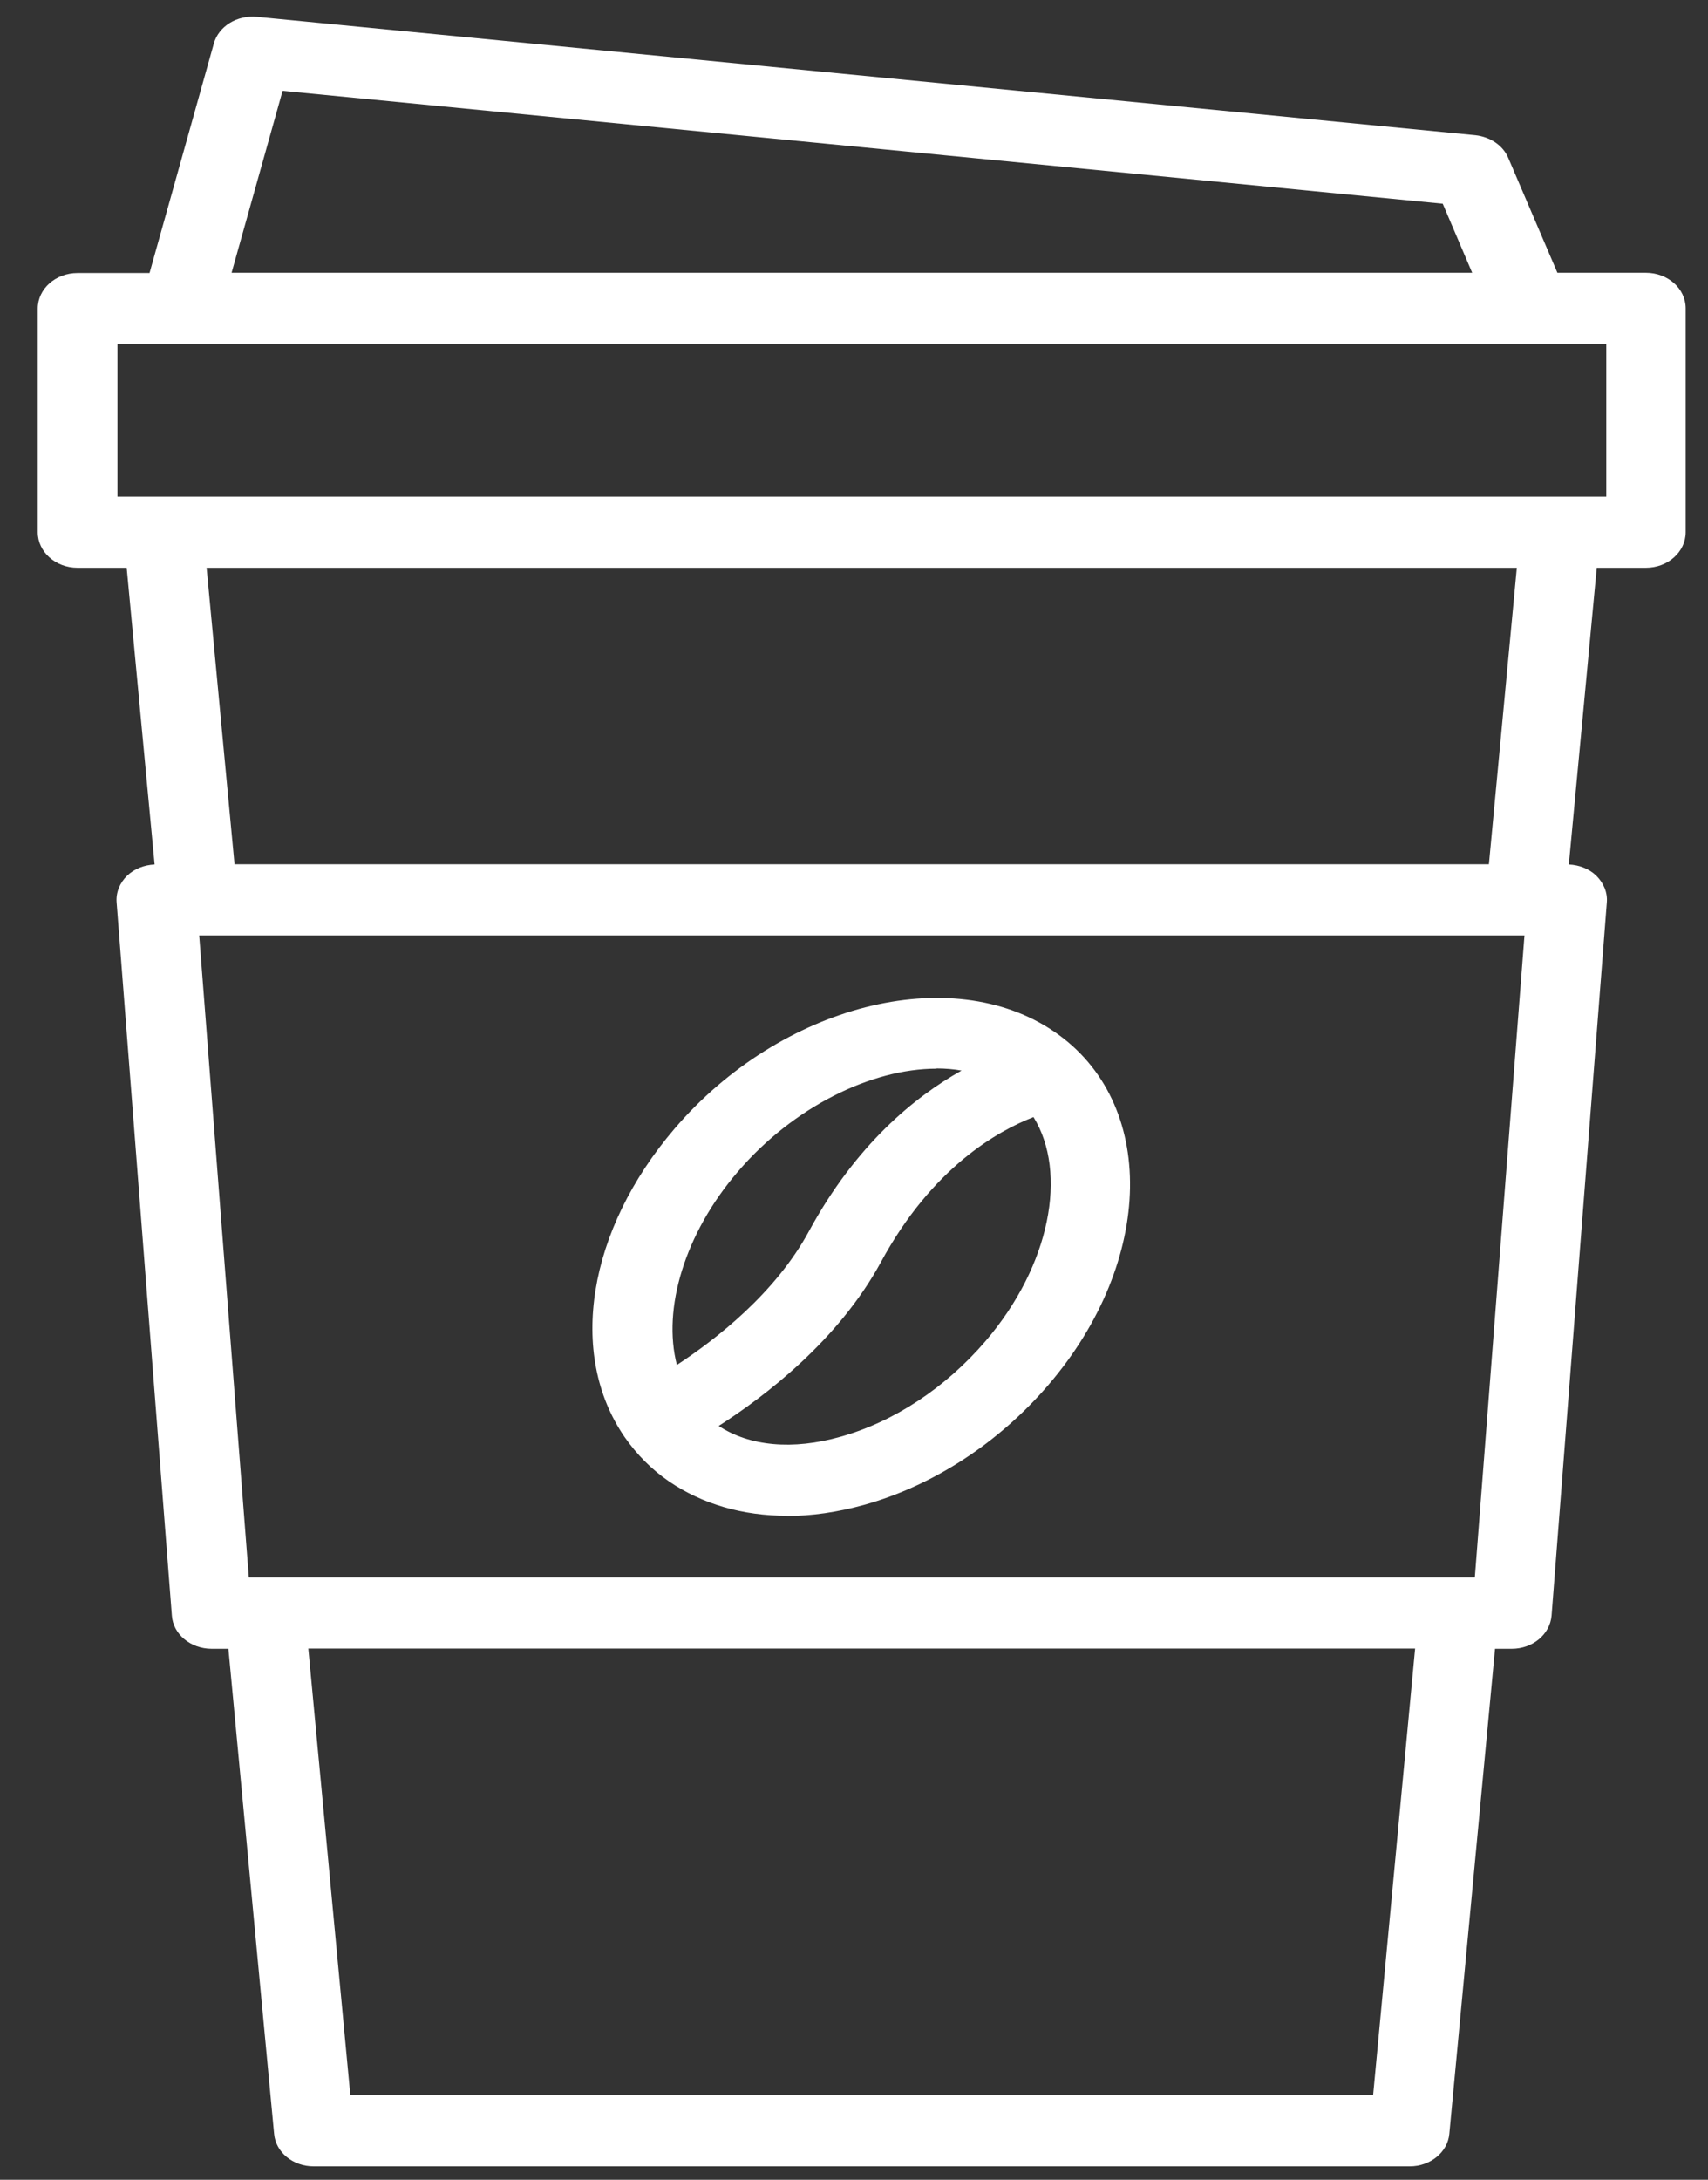
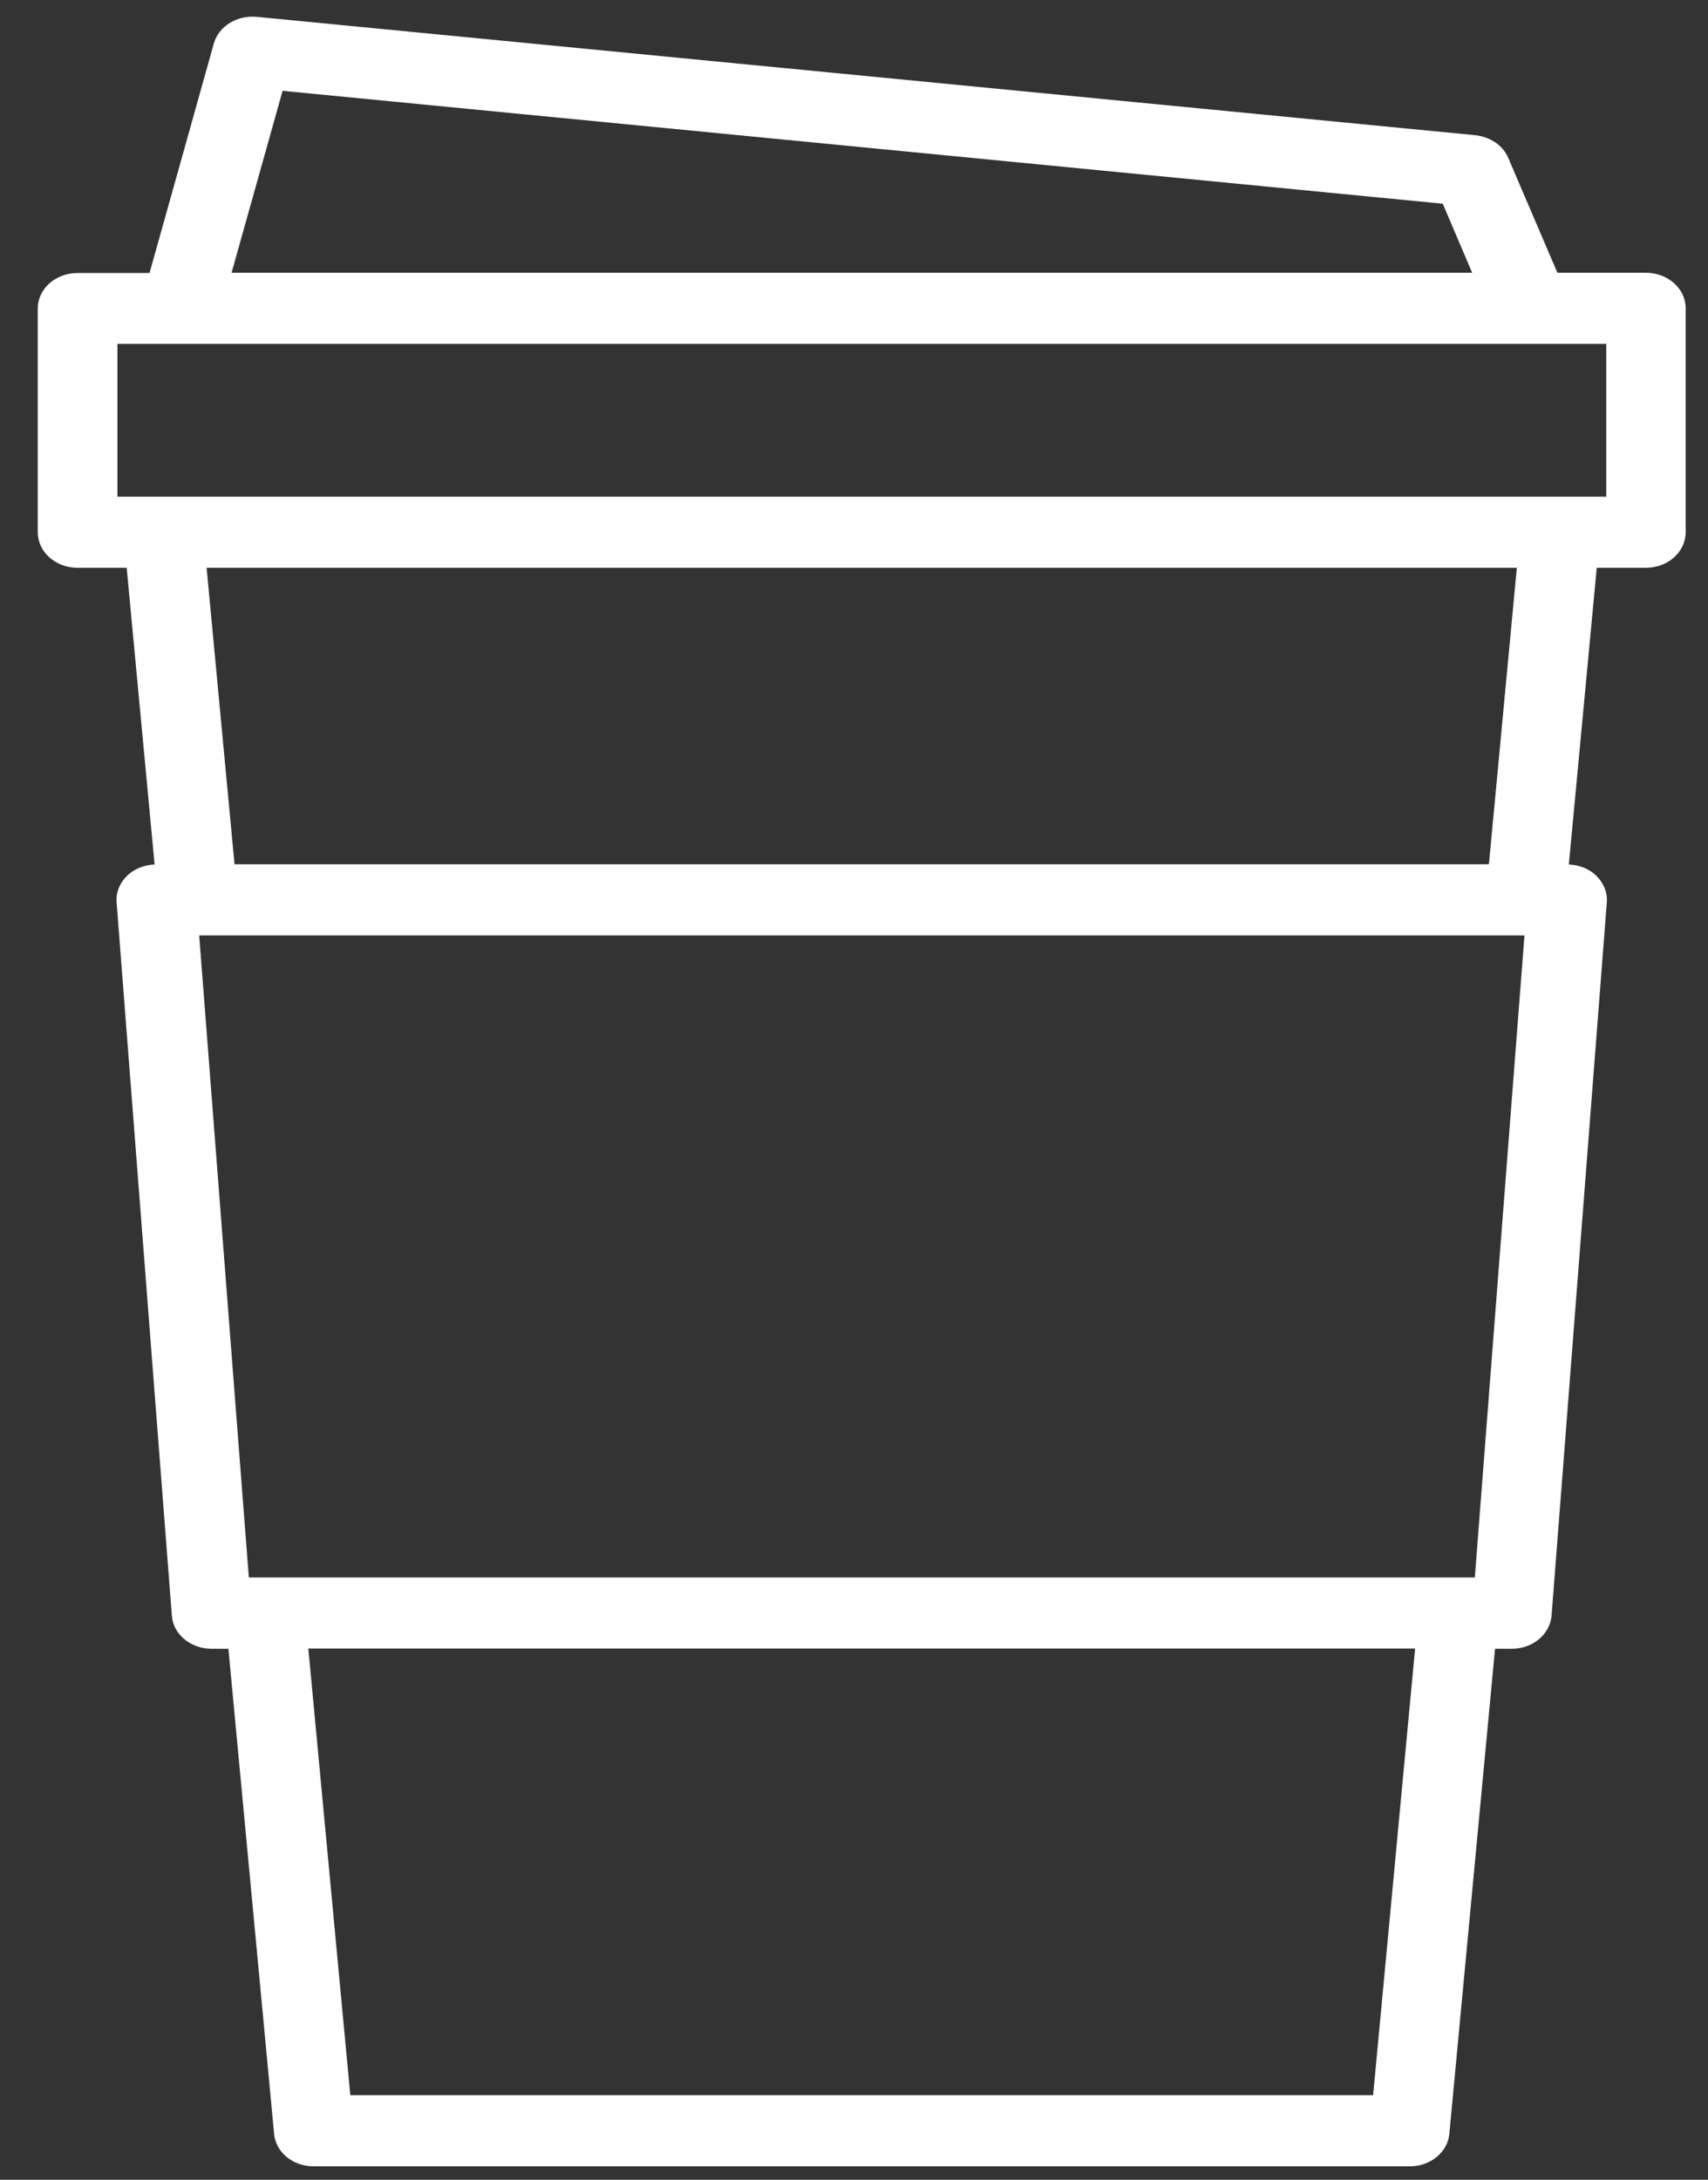
<svg xmlns="http://www.w3.org/2000/svg" width="29" height="37" viewBox="0 0 29 37" fill="none">
  <rect x="0" y="0" width="29" height="37" fill="#333333" stroke="none" />
  <path d="M0.641 9.034C0.641 9.368 0.943 9.638 1.317 9.638H2.151L2.625 14.674C2.449 14.682 2.282 14.746 2.16 14.863C2.034 14.984 1.966 15.149 1.98 15.318L2.918 27.424C2.94 27.742 3.238 27.987 3.594 27.987H3.878L4.654 36.22C4.681 36.534 4.974 36.772 5.325 36.772H23.937C24.288 36.772 24.581 36.53 24.608 36.22L25.384 27.987H25.668C26.024 27.987 26.317 27.742 26.344 27.424L27.282 15.318C27.296 15.149 27.228 14.988 27.102 14.863C26.98 14.746 26.813 14.682 26.637 14.674L27.111 9.638H27.945C28.319 9.638 28.621 9.368 28.621 9.034V5.233C28.621 4.899 28.319 4.63 27.945 4.63H26.443L25.609 2.681C25.519 2.468 25.303 2.323 25.05 2.295L4.361 0.286C4.022 0.254 3.711 0.447 3.63 0.741L2.539 4.634H1.317C0.943 4.634 0.641 4.903 0.641 5.237V9.038V9.034ZM23.314 35.564H5.948L5.235 27.983H24.027L23.314 35.564ZM25.037 26.776H4.225L3.382 15.878H25.884L25.041 26.776H25.037ZM3.513 9.638H25.754L25.28 14.67H3.982L3.508 9.638H3.513ZM4.802 1.542L24.496 3.458L24.996 4.63H3.932L4.798 1.542H4.802ZM1.998 5.837H27.273V8.43H1.994V5.837H1.998Z" fill="white" />
-   <path d="M13.36 25.729C12.611 25.729 11.926 25.532 11.358 25.145C11.065 24.944 10.812 24.69 10.605 24.392C9.636 22.983 9.978 20.882 11.453 19.159C13.256 17.053 16.15 16.317 17.9 17.512C19.654 18.708 19.608 21.397 17.805 23.503C16.957 24.493 15.844 25.218 14.672 25.544C14.221 25.669 13.779 25.733 13.355 25.733L13.36 25.729ZM12.201 24.203C12.724 24.549 13.459 24.618 14.27 24.388C15.177 24.135 16.051 23.559 16.732 22.766C17.837 21.478 18.13 19.904 17.548 18.962C16.953 19.191 15.83 19.811 14.956 21.425C14.234 22.754 12.985 23.704 12.205 24.203H12.201ZM15.898 18.14C14.798 18.14 13.468 18.788 12.525 19.892C11.624 20.942 11.245 22.218 11.493 23.169C12.151 22.738 13.166 21.953 13.738 20.894C14.532 19.433 15.528 18.619 16.326 18.172C16.191 18.148 16.047 18.136 15.902 18.136L15.898 18.14Z" fill="white" />
</svg>